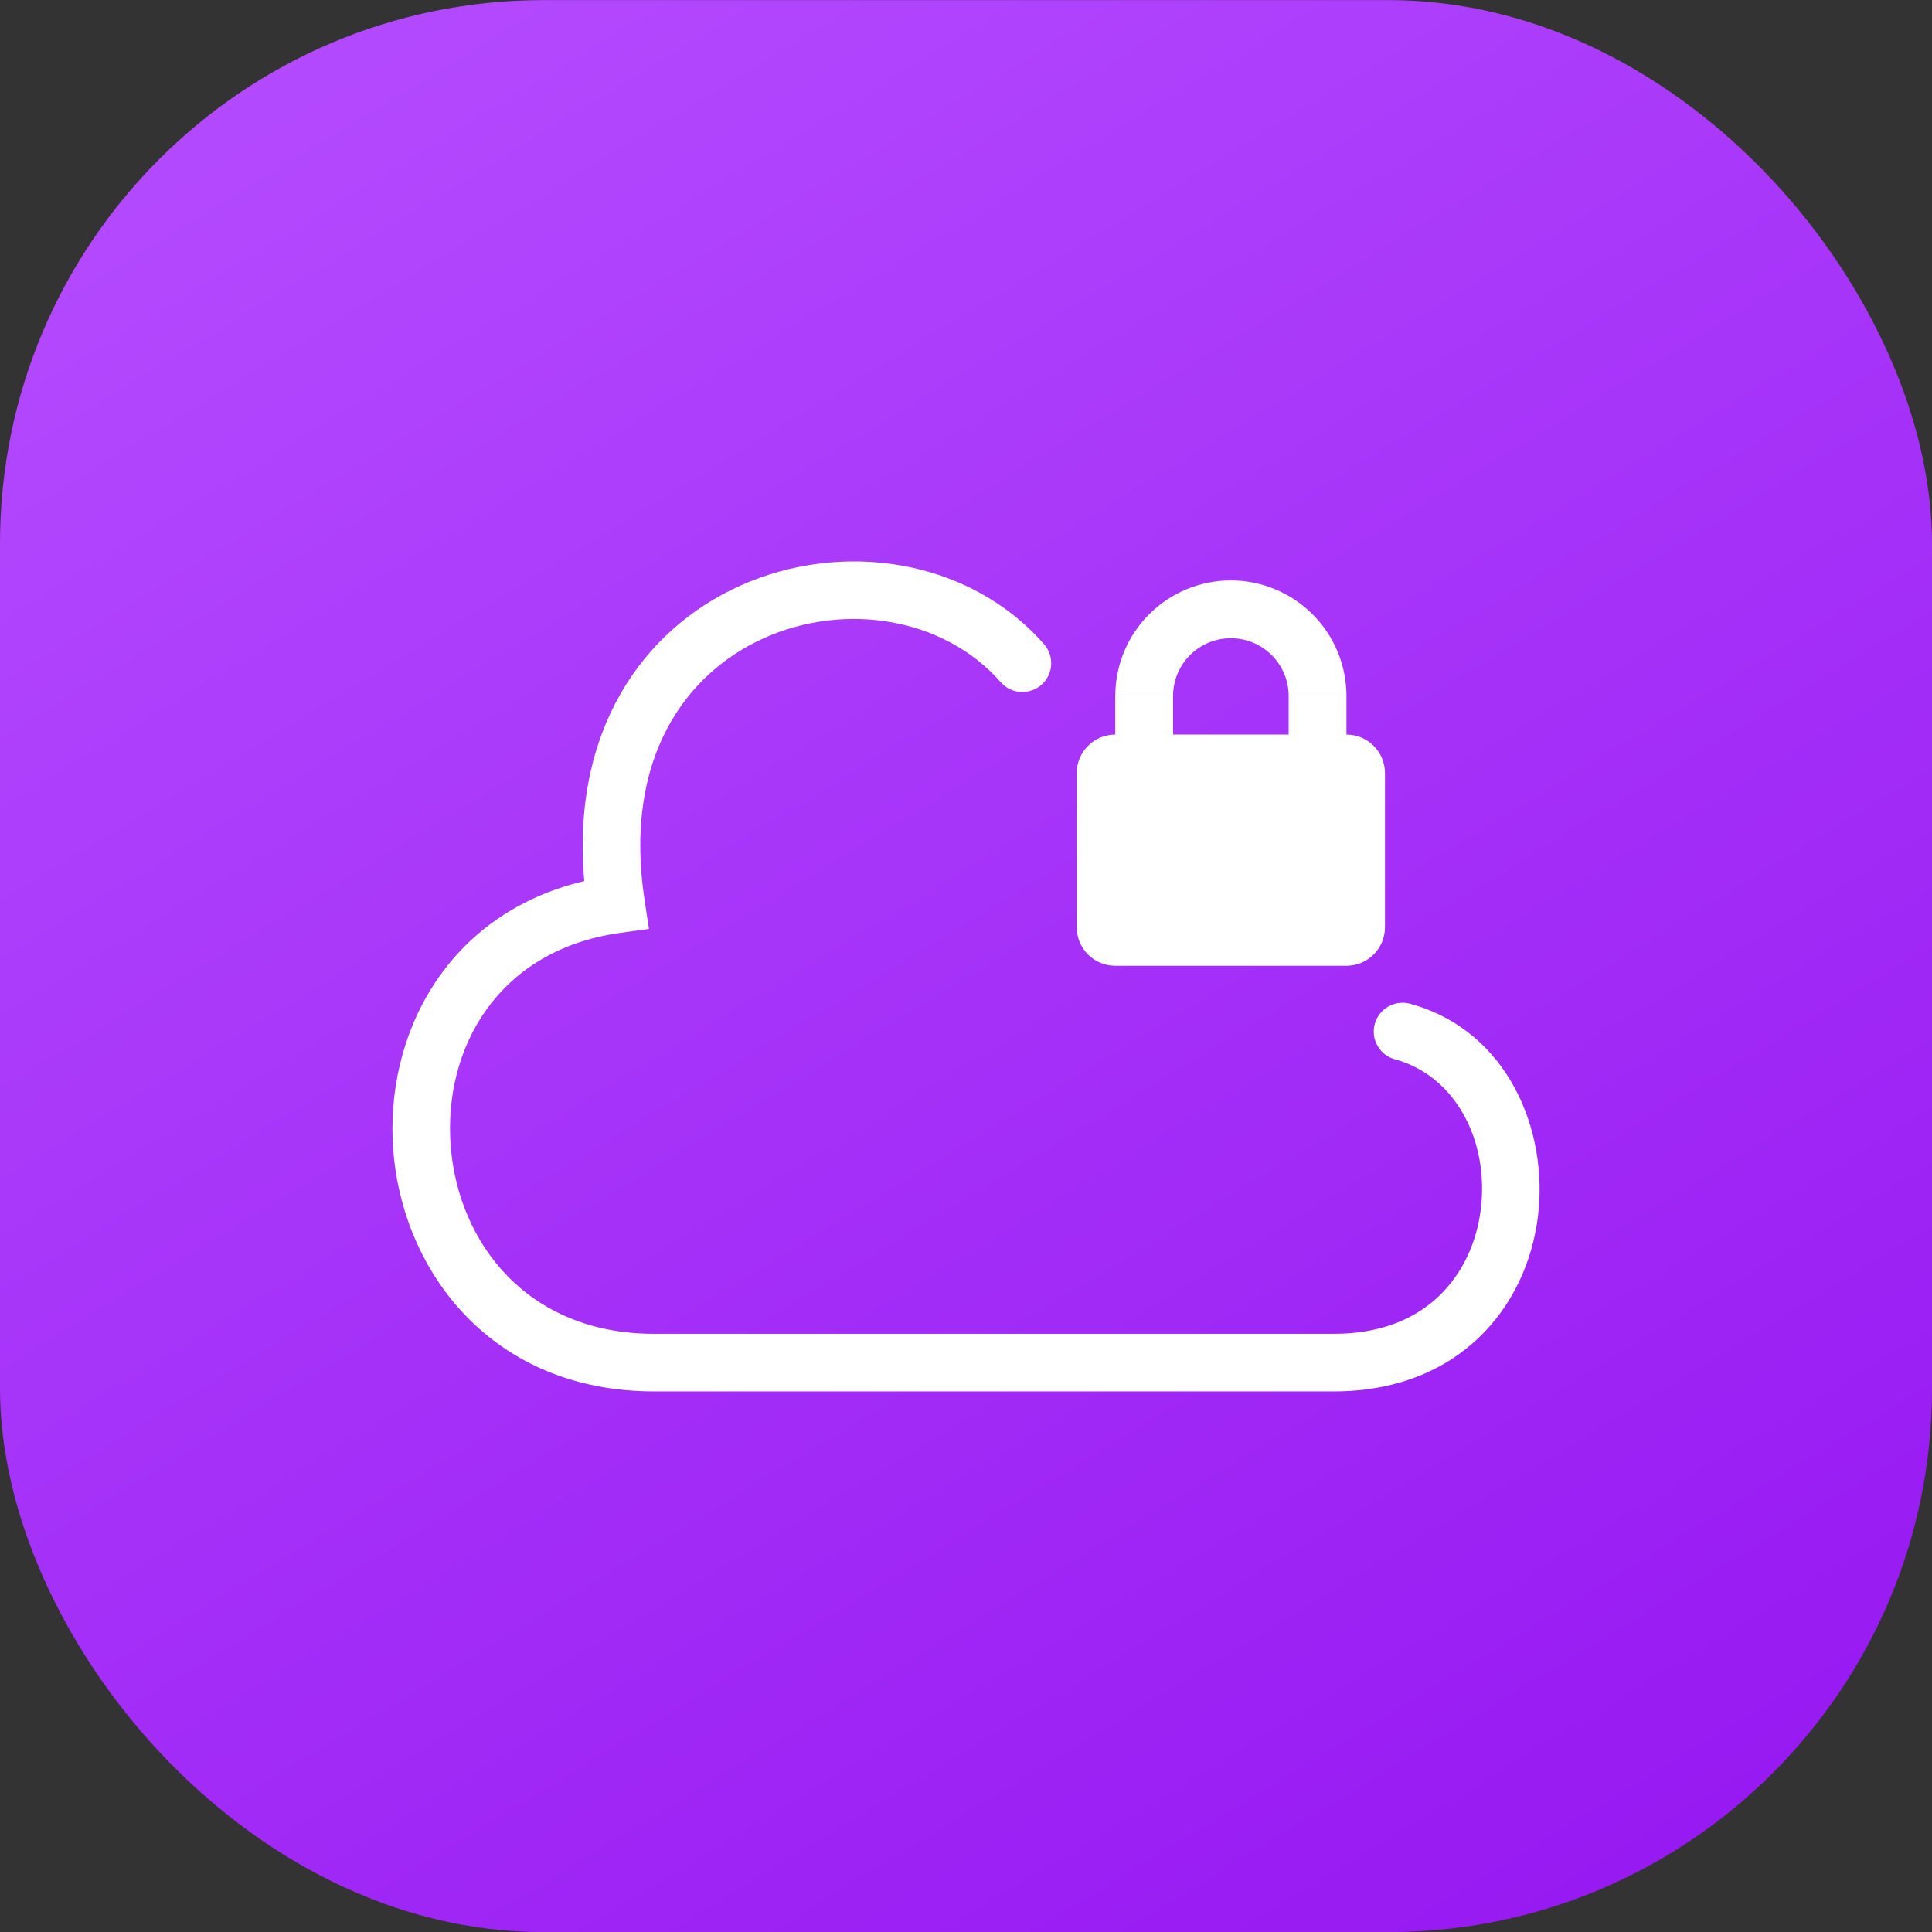
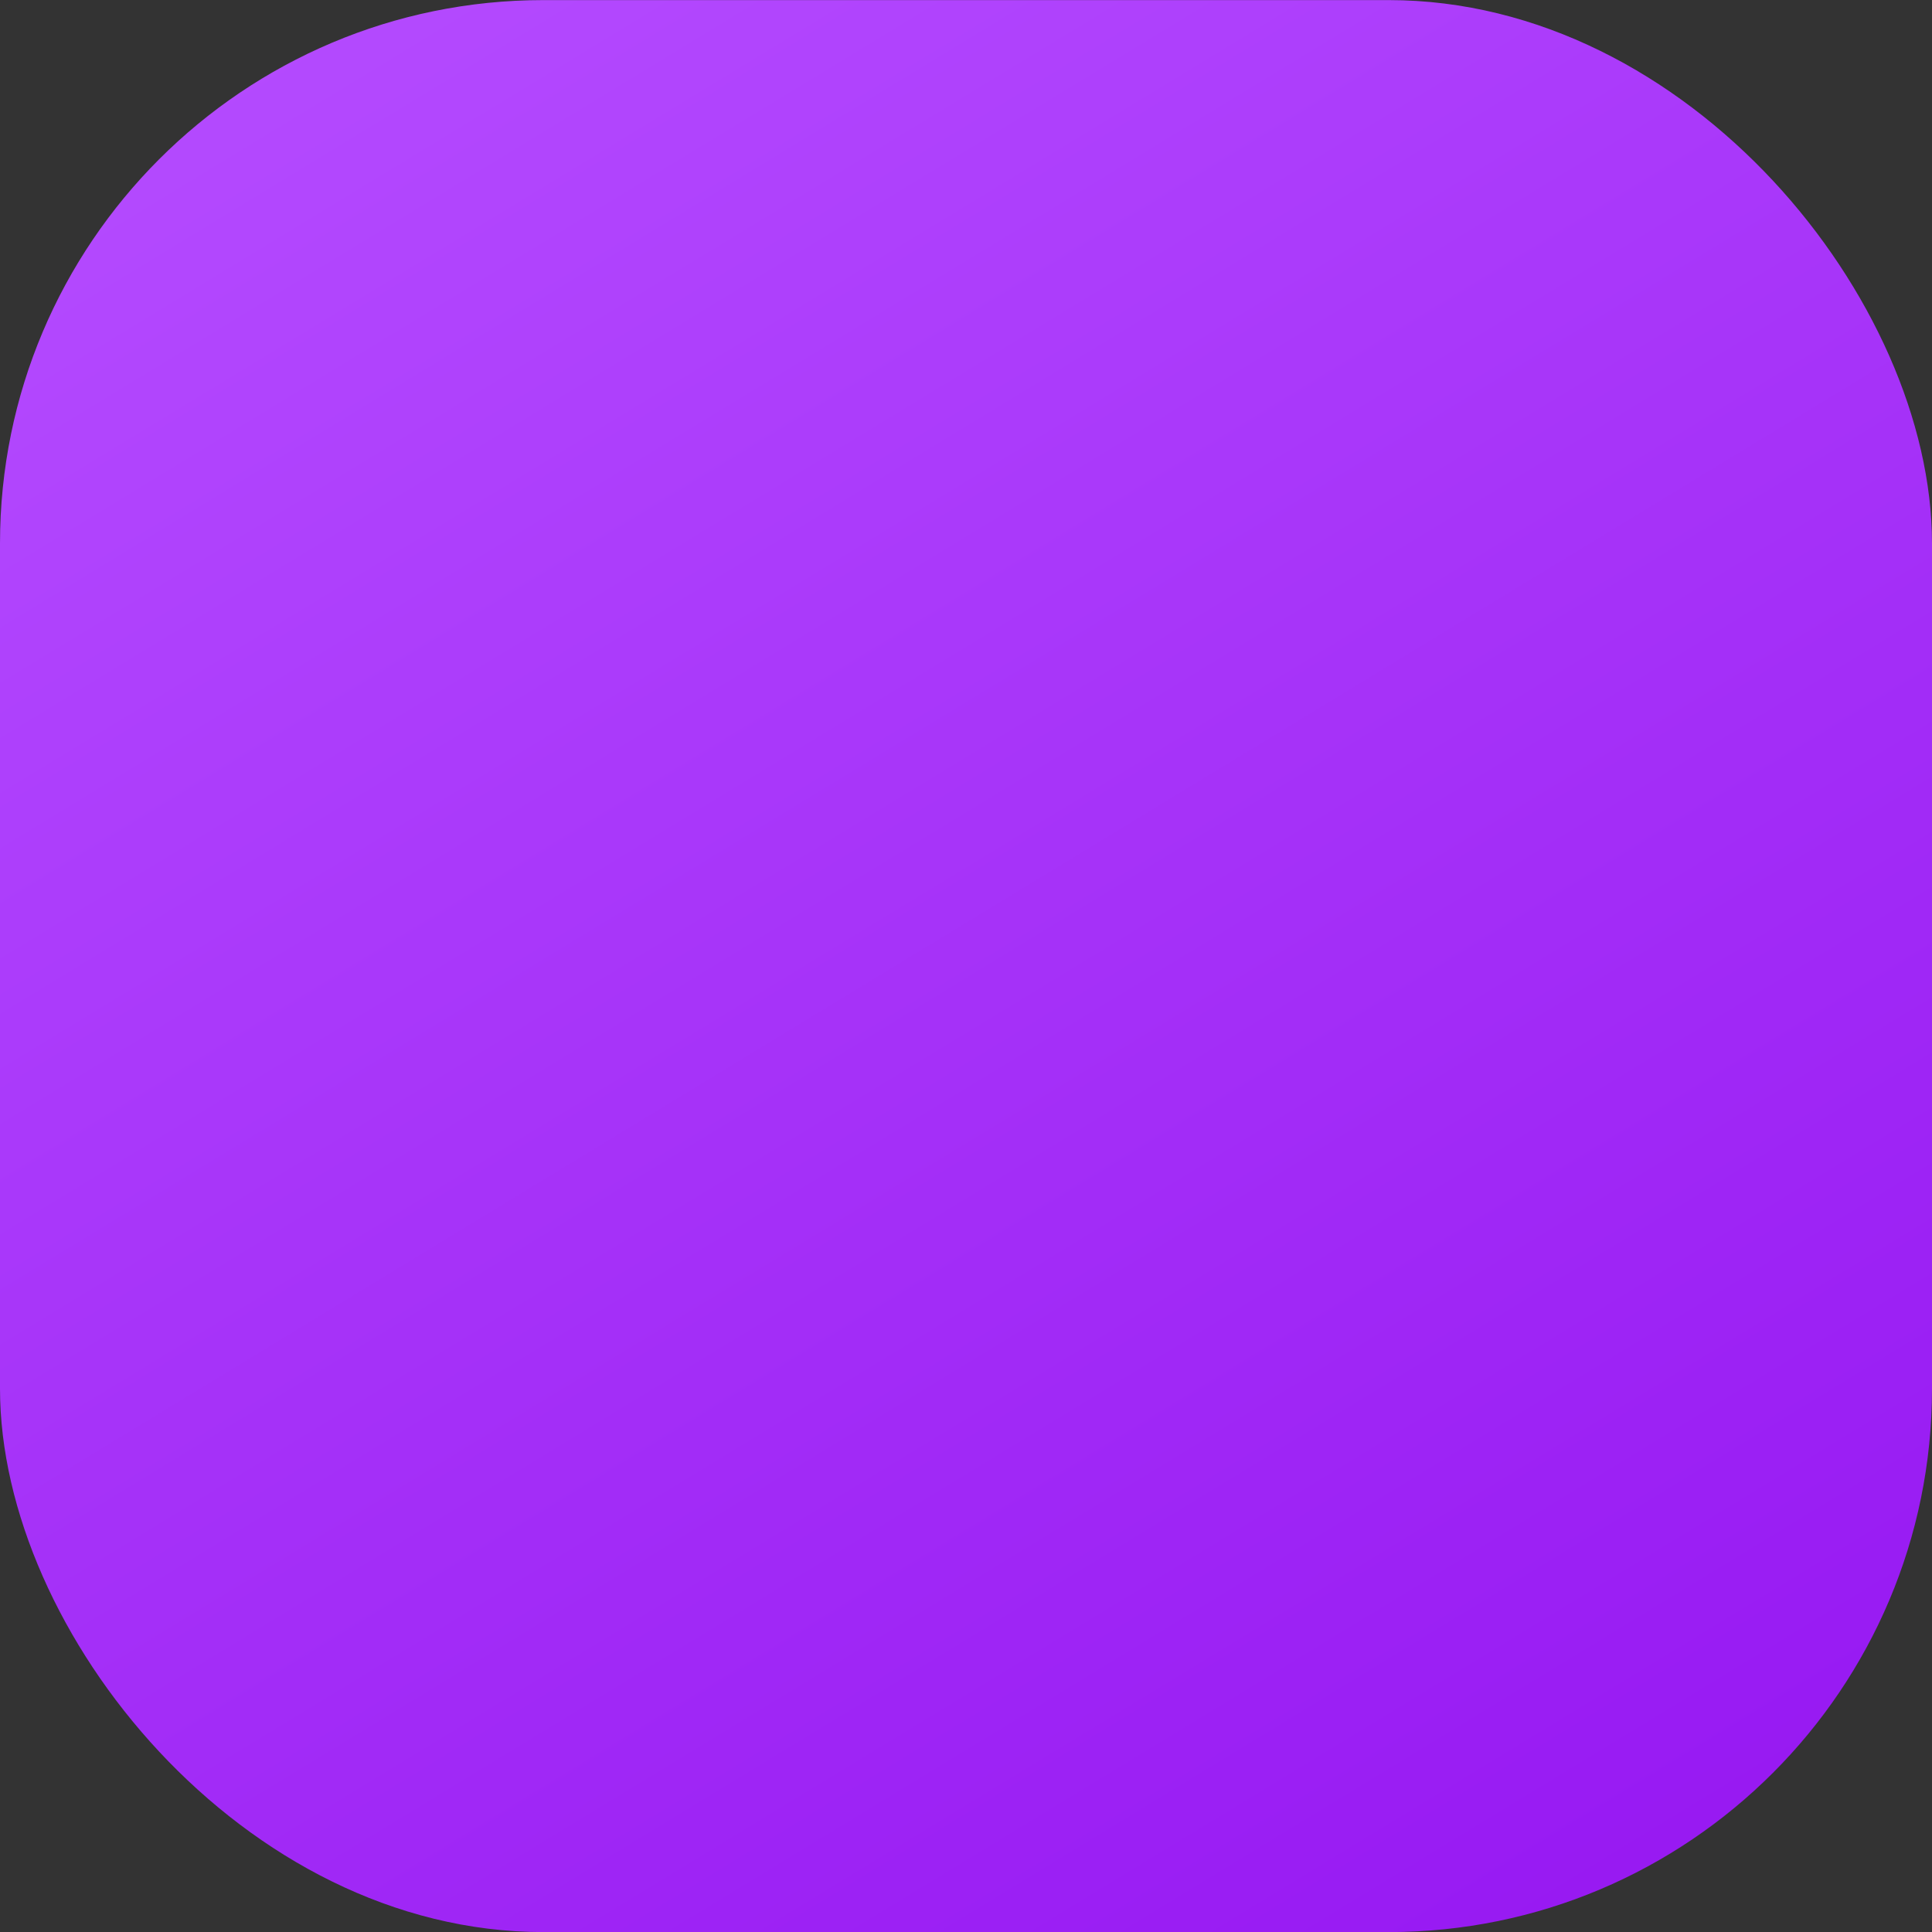
<svg xmlns="http://www.w3.org/2000/svg" width="64" height="64" viewBox="0 0 64 64" fill="none">
  <rect x="0" y="0" width="64" height="64" fill="#333333" stroke="none" />
  <rect y="0.003" width="64" height="64" rx="18" fill="url(#paint0_linear_2768_1397)" />
-   <path fill-rule="evenodd" clip-rule="evenodd" d="M34.585 21.34C32.065 18.47 27.846 17.903 24.514 19.404C21.287 20.858 18.915 24.216 19.355 29.187C14.768 30.27 12.733 34.318 13.028 38.108C13.342 42.147 16.311 46.092 21.662 46.092H44.192C46.217 46.092 47.829 45.416 48.982 44.317C50.123 43.229 50.759 41.78 50.944 40.313C51.308 37.438 49.938 34.132 46.713 33.251C46.204 33.112 45.68 33.412 45.541 33.92C45.402 34.428 45.702 34.953 46.21 35.092C48.239 35.646 49.336 37.823 49.051 40.073C48.913 41.168 48.446 42.192 47.665 42.936C46.897 43.669 45.768 44.184 44.192 44.184H21.662C17.48 44.184 15.181 41.187 14.93 37.96C14.679 34.73 16.491 31.469 20.54 30.904L21.497 30.771L21.352 29.816C20.639 25.134 22.705 22.312 25.298 21.143C27.981 19.934 31.265 20.45 33.151 22.599C33.499 22.994 34.102 23.034 34.498 22.686C34.894 22.338 34.933 21.735 34.585 21.34ZM44.312 21.591C44.504 22.056 44.603 22.554 44.603 23.057H42.688C42.688 21.999 41.831 21.142 40.774 21.142C39.716 21.142 38.859 21.999 38.859 23.057H36.945C36.945 22.554 37.044 22.056 37.236 21.591C37.428 21.127 37.711 20.705 38.066 20.349C38.422 19.994 38.844 19.711 39.308 19.519C39.773 19.326 40.271 19.227 40.774 19.227C41.277 19.227 41.775 19.326 42.239 19.519C42.704 19.711 43.126 19.994 43.481 20.349C43.837 20.705 44.119 21.127 44.312 21.591ZM36.944 23.058H38.859V24.334H42.688V23.058H44.603V24.334C45.308 24.334 45.879 24.905 45.879 25.61V30.716C45.879 31.421 45.308 31.993 44.603 31.993H36.944C36.239 31.993 35.668 31.421 35.668 30.716V25.61C35.668 24.905 36.239 24.334 36.944 24.334H36.944V23.058Z" fill="white" />
  <defs>
    <linearGradient id="paint0_linear_2768_1397" x1="53.647" y1="64" x2="12.273" y2="-4.03" gradientUnits="userSpaceOnUse">
      <stop stop-color="#9719F2" />
      <stop offset="1" stop-color="#B54CFF" />
    </linearGradient>
  </defs>
</svg>